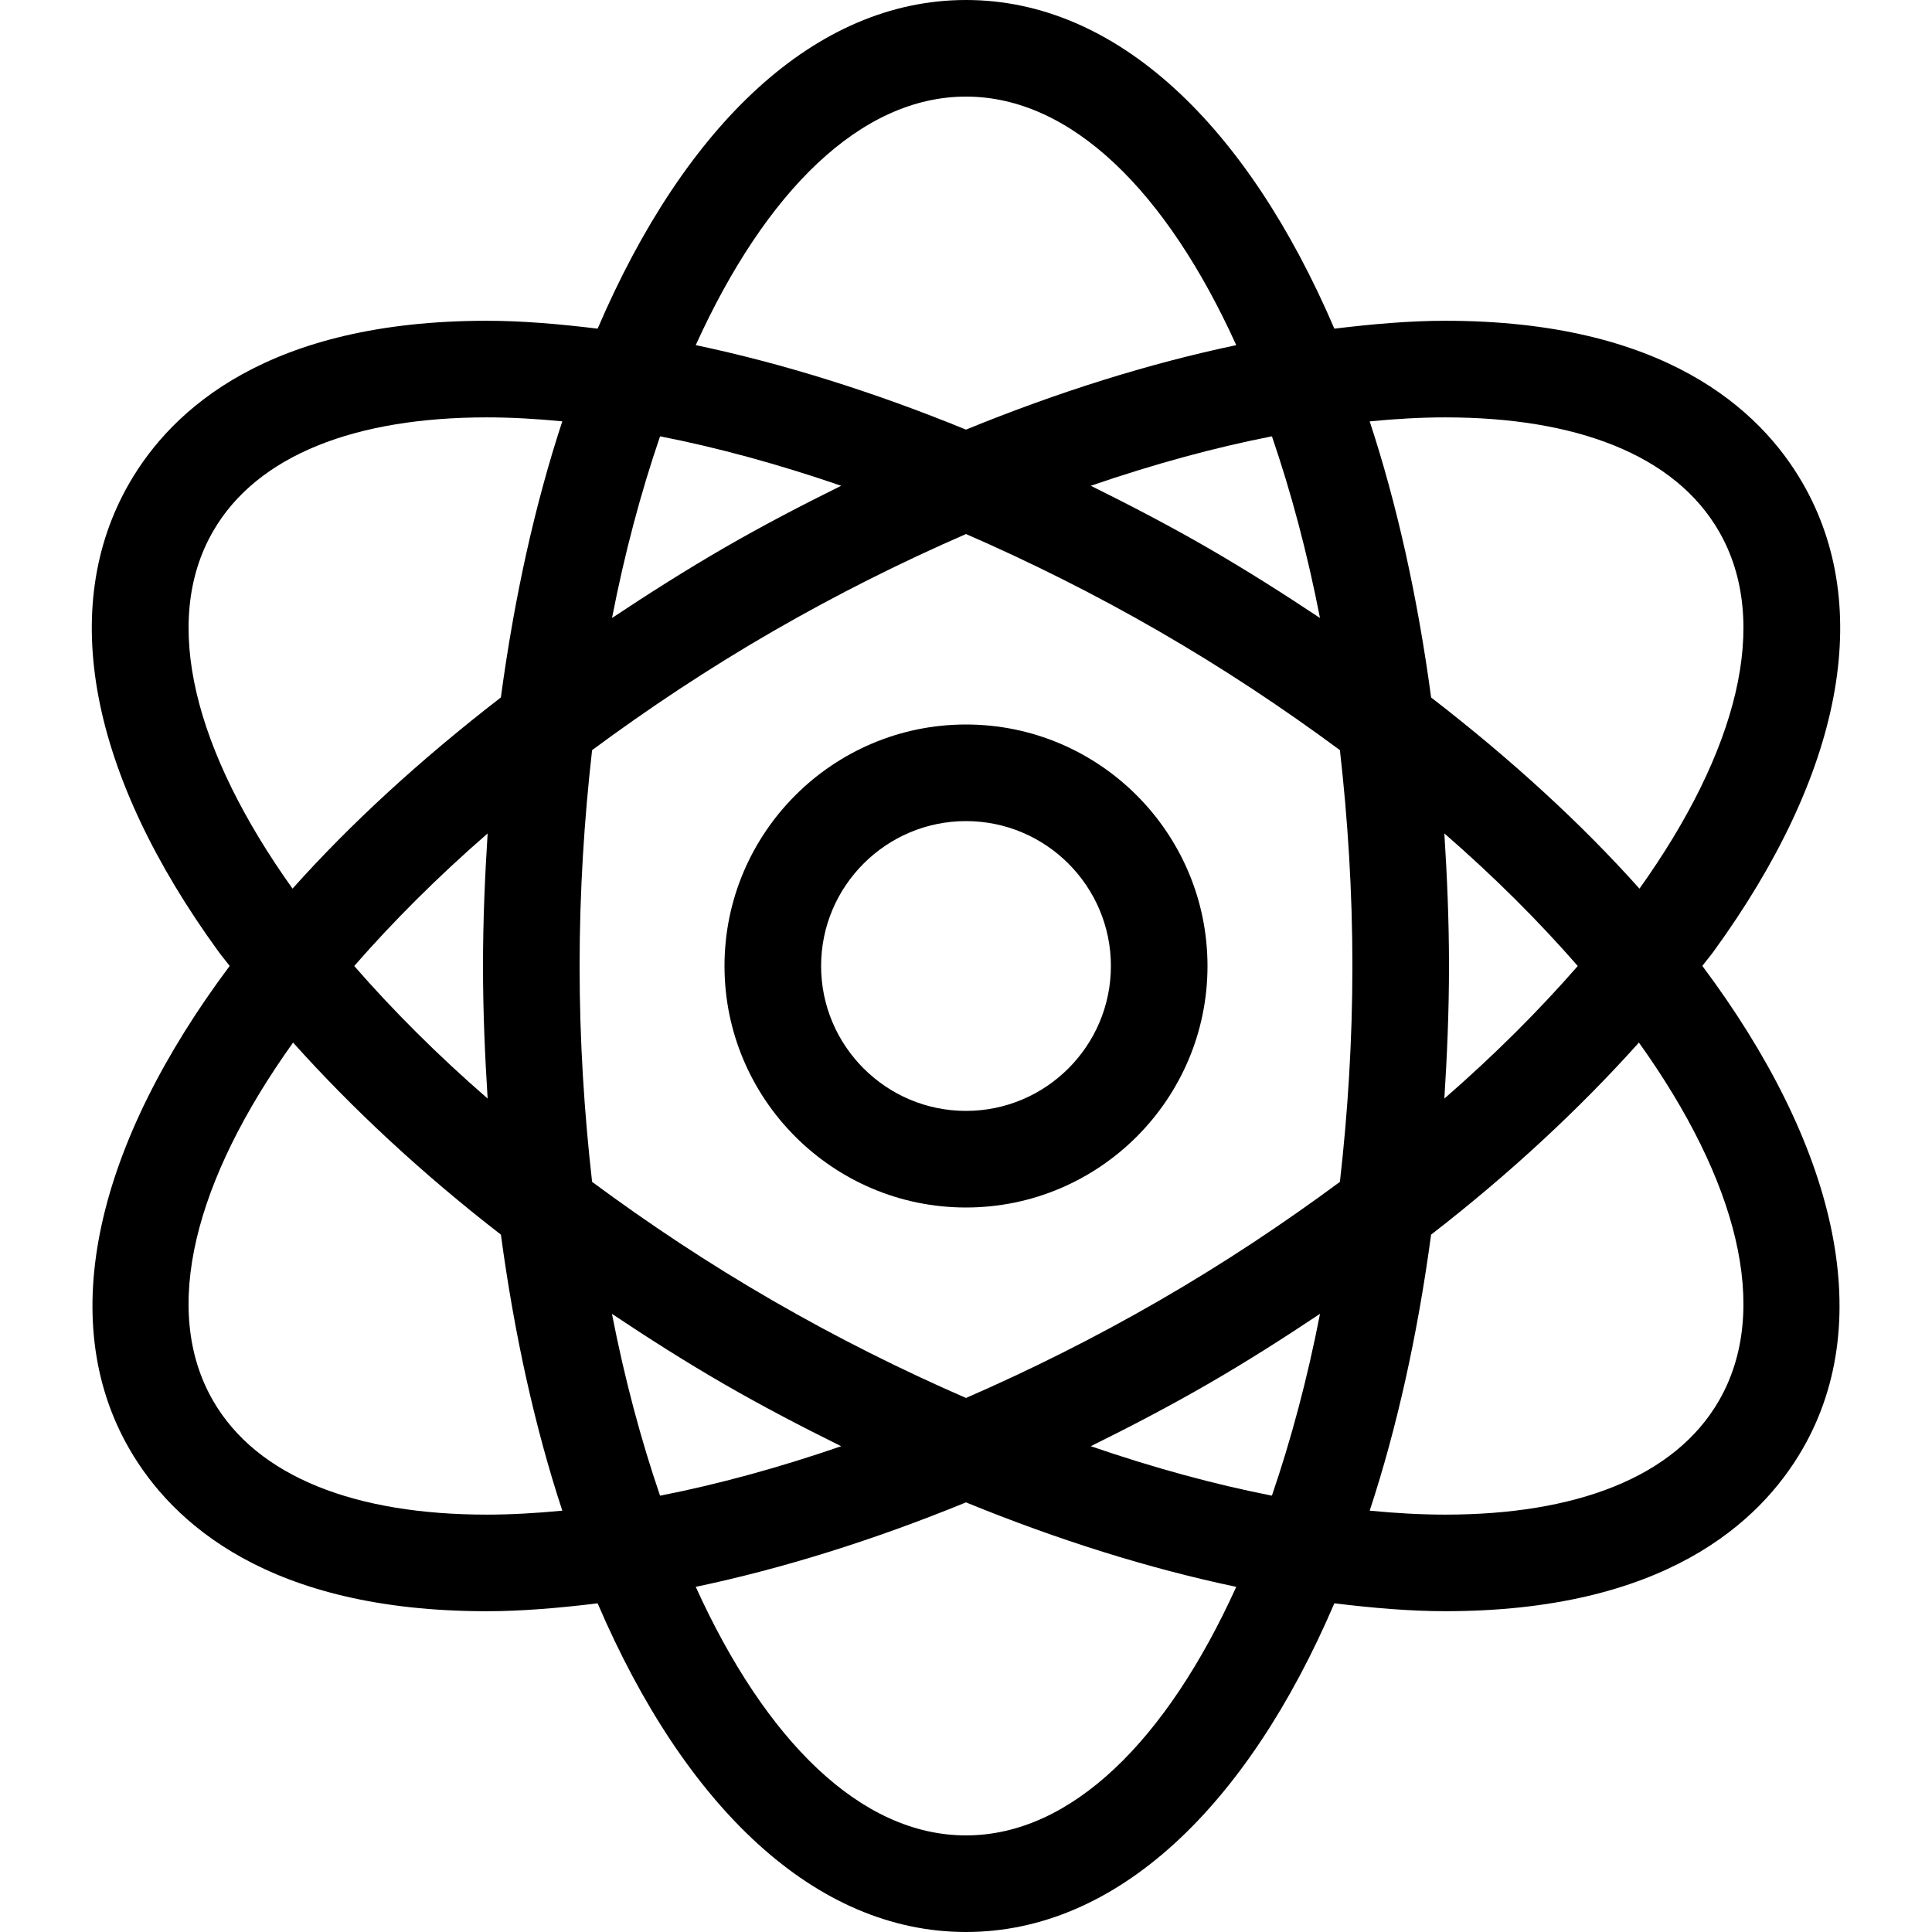
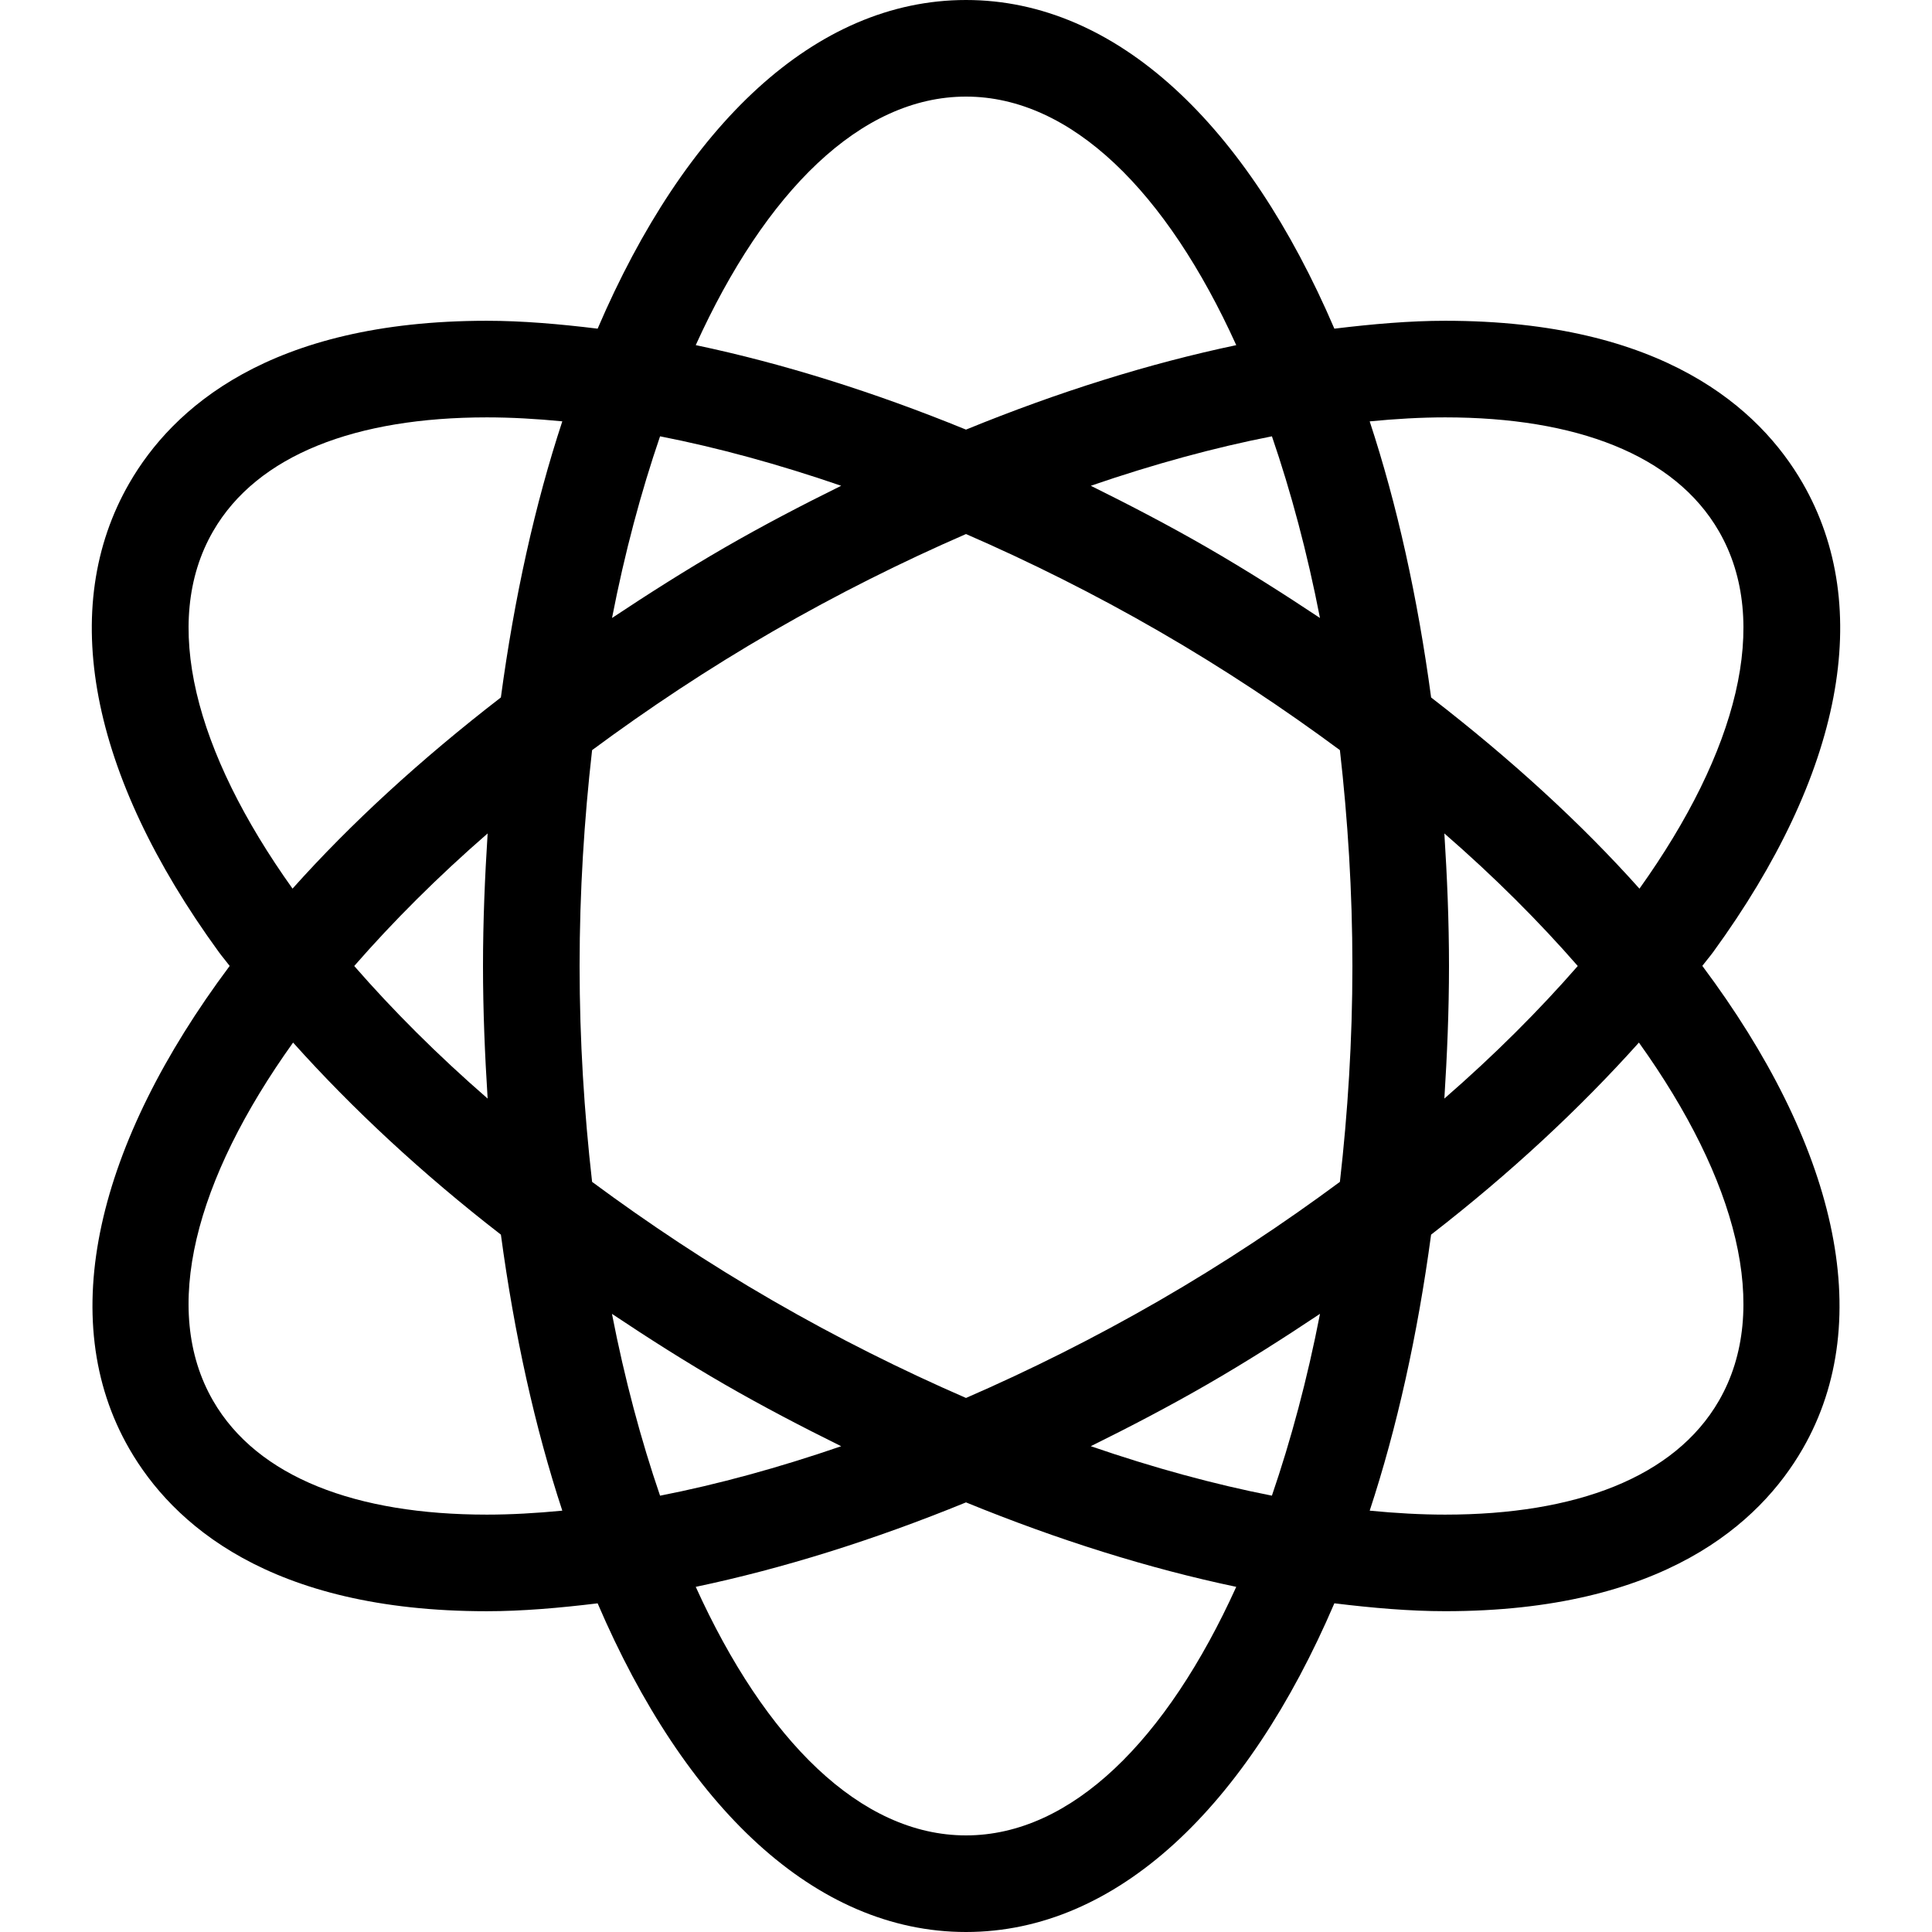
<svg xmlns="http://www.w3.org/2000/svg" fill="#000000" height="800px" width="800px" version="1.1" id="Layer_1" viewBox="0 0 512 512" xml:space="preserve">
  <g>
    <g>
-       <path d="M256,192c-35.285,0-64,28.715-64,64s28.715,64,64,64s64-28.715,64-64C320,220.715,291.285,192,256,192z M256,294.4    c-21.171,0-38.4-17.229-38.4-38.4s17.229-38.4,38.4-38.4s38.4,17.229,38.4,38.4S277.171,294.4,256,294.4z" />
-     </g>
+       </g>
  </g>
  <g>
    <g>
      <path d="M453.999,252.314c34.33-47.181,42.743-91.332,23.706-124.314c-11.324-19.61-36.941-42.991-94.703-42.991    c-9.37,0-19.268,0.862-29.38,2.091C330.513,33.203,295.996,0,256,0c-39.987,0-74.513,33.203-97.621,87.1    c-10.103-1.237-20.002-2.091-29.363-2.091C71.236,85.018,45.619,108.39,34.295,128c-19.038,32.981-10.624,77.124,23.706,124.314    c0.896,1.229,1.946,2.441,2.867,3.669C25.788,302.916,14.31,349.38,34.295,384c11.324,19.61,36.941,42.991,94.703,42.991    c9.37,0,19.268-0.862,29.38-2.091C181.487,478.797,216.004,512,256,512s74.513-33.203,97.621-87.108    c10.112,1.237,20.011,2.091,29.38,2.091c57.754,0,83.379-23.373,94.703-42.991c19.985-34.62,8.516-81.084-26.573-128.026    C452.053,254.754,453.103,253.534,453.999,252.314z M383.002,110.609c34.552,0,60.783,9.847,72.533,30.191    c13.918,24.098,4.813,58.453-21.06,94.703c-15.411-17.254-34.022-34.304-55.211-50.662c-3.576-26.547-9.037-51.191-16.282-73.173    C369.903,110.993,376.61,110.609,383.002,110.609z M382.771,220.868c13.303,11.563,25.088,23.356,35.354,35.132    c-10.266,11.767-22.05,23.561-35.354,35.132C383.497,279.654,384,267.998,384,256S383.497,232.346,382.771,220.868z     M349.807,163.772c-9.574-6.366-19.413-12.621-29.807-18.628c-10.249-5.914-20.582-11.29-30.925-16.41    c16.623-5.717,32.717-10.112,48-13.107C342.135,130.389,346.445,146.483,349.807,163.772z M256,25.6    c27.896,0,53.154,25.165,71.62,65.869c-22.997,4.83-47.112,12.365-71.62,22.383c-24.508-10.018-48.623-17.553-71.62-22.391    C202.846,50.765,228.105,25.6,256,25.6z M174.925,115.627c15.283,2.995,31.377,7.39,48,13.107    c-10.351,5.111-20.685,10.496-30.933,16.41c-10.385,6.007-20.224,12.271-29.798,18.628    C165.555,146.483,169.873,130.389,174.925,115.627z M128.998,401.391c-34.551,0-60.783-9.847-72.533-30.191    c-13.943-24.149-4.787-58.59,21.205-94.908c15.727,17.553,34.193,34.731,55.074,50.901c3.575,26.53,9.037,51.174,16.273,73.148    C142.097,401.007,135.39,401.391,128.998,401.391z M129.229,291.132c-13.303-11.563-25.088-23.356-35.354-35.132    c10.266-11.767,22.05-23.561,35.354-35.132C128.503,232.346,128,244.002,128,256S128.503,279.654,129.229,291.132z     M132.736,184.832c-21.197,16.358-39.8,33.417-55.211,50.662c-25.865-36.241-34.97-70.596-21.06-94.694    c11.742-20.335,37.982-30.182,72.533-30.191c6.391,0,13.099,0.375,20.019,1.05C141.781,133.641,136.311,158.293,132.736,184.832z     M162.176,348.186c9.651,6.443,19.533,12.732,29.815,18.671c10.257,5.914,20.591,11.29,30.933,16.41    c-16.623,5.717-32.717,10.112-48,13.107C169.865,381.602,165.547,365.491,162.176,348.186z M256,486.4    c-27.895,0-53.154-25.165-71.62-65.869c22.997-4.83,47.113-12.365,71.62-22.383c24.508,10.018,48.623,17.553,71.62,22.383    C309.154,461.235,283.896,486.4,256,486.4z M337.067,396.365c-15.292-2.995-31.377-7.39-48-13.107    c10.351-5.112,20.676-10.496,30.925-16.41c10.3-5.939,20.173-12.228,29.824-18.671    C346.453,365.483,342.127,381.594,337.067,396.365z M355.089,313.207c-14.822,10.965-30.754,21.581-47.889,31.471    s-34.295,18.441-51.2,25.796c-16.905-7.356-34.065-15.898-51.2-25.796c-17.135-9.89-33.067-20.506-47.889-31.471    c-2.082-18.321-3.311-37.419-3.311-57.207s1.229-38.886,3.311-57.207c14.822-10.965,30.754-21.581,47.889-31.471    c17.135-9.89,34.295-18.44,51.2-25.796c16.905,7.356,34.065,15.898,51.2,25.796c17.135,9.89,33.067,20.506,47.889,31.471    c2.082,18.321,3.311,37.419,3.311,57.207S357.171,294.886,355.089,313.207z M455.535,371.2    c-11.742,20.335-37.982,30.191-72.533,30.191c-6.391,0-13.099-0.375-20.019-1.05c7.236-21.973,12.698-46.609,16.273-73.148    c20.881-16.171,39.347-33.348,55.074-50.901C460.322,312.619,469.47,347.051,455.535,371.2z" />
    </g>
  </g>
</svg>